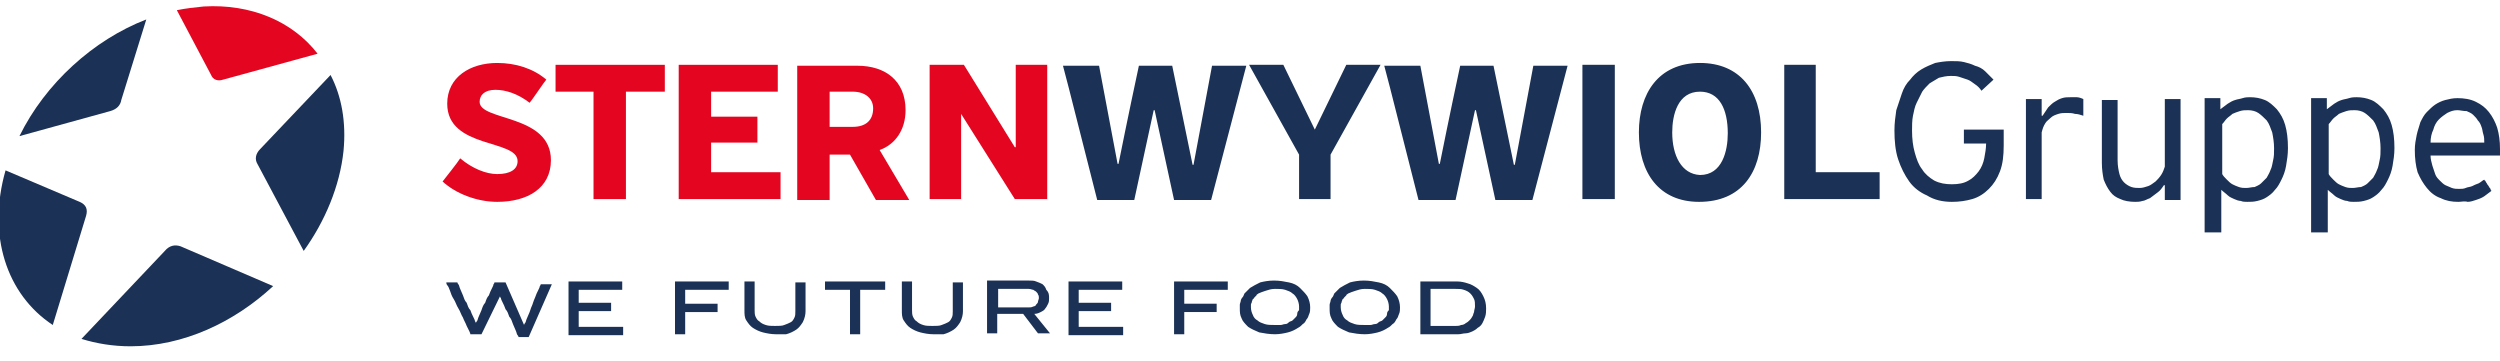
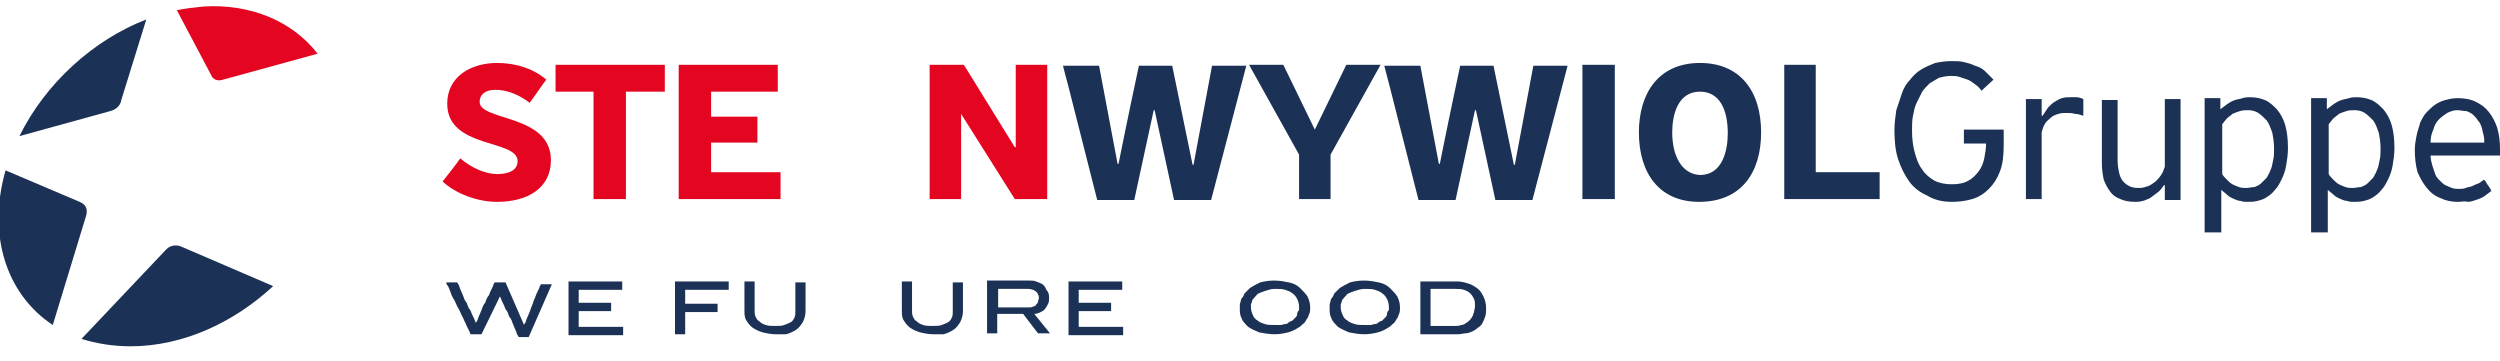
<svg xmlns="http://www.w3.org/2000/svg" version="1.1" id="Ebene_1" x="0px" y="0px" viewBox="0 0 270 39" style="enable-background:new 0 0 270 39;" xml:space="preserve">
  <style type="text/css">
	.st0{fill:#E40520;}
	.st1{fill:#1B3155;}
</style>
  <g>
    <path class="st0" d="M47.8,19.6c1.4,1.3,3.7,2.2,5.9,2.2c3.3,0,5.8-1.5,5.8-4.5c0-5-7.7-4.2-7.7-6.3c0-0.7,0.5-1.3,1.7-1.3   c1.1,0,2.4,0.4,3.7,1.4c0.2-0.2,1.6-2.3,1.8-2.5c-1.4-1.2-3.3-1.8-5.3-1.8c-2.9,0-5.4,1.5-5.4,4.4c0,4.9,7.6,3.8,7.6,6.2   c0,0.9-0.8,1.4-2.2,1.4c-1.2,0-2.7-0.6-4-1.7C49.4,17.6,48.1,19.2,47.8,19.6" />
    <path class="st1" d="M265.4,11.9c-0.4,0-0.7,0.1-1.1,0.3c-0.3,0.2-0.6,0.4-0.9,0.7c-0.3,0.3-0.5,0.7-0.6,1.1   c-0.2,0.4-0.3,0.9-0.3,1.4h5.8c0-0.3,0-0.6-0.1-0.9c-0.1-0.3-0.1-0.6-0.2-0.8c-0.1-0.3-0.2-0.5-0.4-0.7c-0.1-0.2-0.3-0.4-0.5-0.6   c-0.2-0.2-0.5-0.3-0.7-0.4C266,12,265.7,11.9,265.4,11.9 M265.5,21.8c-0.7,0-1.3-0.1-1.9-0.4c-0.6-0.2-1.1-0.6-1.5-1.1   c-0.4-0.5-0.7-1-1-1.7c-0.2-0.7-0.3-1.5-0.3-2.4c0-0.6,0.1-1.1,0.2-1.6c0.1-0.5,0.3-1,0.4-1.4c0.2-0.4,0.4-0.8,0.7-1.1   c0.3-0.3,0.6-0.6,0.9-0.8c0.3-0.2,0.7-0.4,1.1-0.5c0.4-0.1,0.8-0.2,1.3-0.2c0.7,0,1.4,0.1,2,0.4c0.6,0.3,1,0.6,1.4,1.1   c0.4,0.5,0.7,1.1,0.9,1.7c0.2,0.7,0.3,1.4,0.3,2.3v0.1v0.2v0.2v0.2h-7.5c0,0.4,0.1,0.7,0.2,1.1c0.1,0.3,0.2,0.6,0.3,0.9   c0.1,0.3,0.3,0.5,0.5,0.7c0.2,0.2,0.4,0.4,0.6,0.5c0.2,0.1,0.5,0.2,0.7,0.3c0.3,0.1,0.5,0.1,0.8,0.1c0.2,0,0.5,0,0.7-0.1   c0.2-0.1,0.5-0.1,0.7-0.2c0.2-0.1,0.4-0.2,0.7-0.3c0.2-0.1,0.4-0.3,0.6-0.4c0,0,0,0.1,0.1,0.1c0,0.1,0.1,0.1,0.1,0.2   c0.1,0.1,0.1,0.2,0.2,0.3c0.1,0.1,0.1,0.2,0.2,0.3c0.1,0.1,0.1,0.2,0.1,0.2c0,0.1,0.1,0.1,0.1,0.1c-0.3,0.2-0.5,0.4-0.8,0.6   c-0.3,0.2-0.6,0.3-0.9,0.4c-0.3,0.1-0.6,0.2-0.9,0.2C266.2,21.7,265.8,21.8,265.5,21.8 M254.1,20.3c-0.3,0-0.5,0-0.8-0.1   c-0.3-0.1-0.5-0.2-0.7-0.3c-0.2-0.1-0.4-0.3-0.6-0.5c-0.2-0.2-0.4-0.4-0.5-0.6v-5.4c0.2-0.2,0.3-0.4,0.5-0.6   c0.2-0.2,0.4-0.3,0.6-0.5c0.2-0.1,0.5-0.2,0.8-0.3c0.3-0.1,0.6-0.1,0.9-0.1c0.4,0,0.8,0.1,1.1,0.3c0.3,0.2,0.6,0.5,0.9,0.8   c0.3,0.4,0.4,0.8,0.6,1.3c0.1,0.5,0.2,1.1,0.2,1.7c0,0.5,0,0.9-0.1,1.3c-0.1,0.4-0.1,0.7-0.3,1.1c-0.1,0.3-0.3,0.6-0.4,0.8   c-0.2,0.2-0.4,0.4-0.6,0.6c-0.2,0.2-0.5,0.3-0.7,0.4C254.7,20.2,254.4,20.3,254.1,20.3 M251.4,25.2v-4.7c0.2,0.2,0.5,0.4,0.7,0.6   c0.2,0.2,0.5,0.3,0.7,0.4c0.2,0.1,0.5,0.2,0.7,0.2c0.2,0.1,0.5,0.1,0.7,0.1c0.4,0,0.7,0,1.1-0.1c0.4-0.1,0.7-0.2,1-0.4   c0.3-0.2,0.6-0.4,0.9-0.8c0.3-0.3,0.5-0.7,0.7-1.1c0.2-0.4,0.4-0.9,0.5-1.5c0.1-0.6,0.2-1.2,0.2-1.9c0-1-0.1-1.8-0.3-2.5   c-0.2-0.7-0.5-1.2-0.9-1.7c-0.4-0.4-0.8-0.8-1.3-1c-0.5-0.2-1-0.3-1.6-0.3c-0.2,0-0.5,0-0.8,0.1c-0.3,0.1-0.5,0.1-0.8,0.2   c-0.3,0.1-0.5,0.2-0.8,0.4c-0.3,0.2-0.5,0.4-0.8,0.6v-0.2v-0.4v-0.4v-0.2h-1.7v14.5H251.4z M242.6,20.3c-0.3,0-0.5,0-0.8-0.1   c-0.3-0.1-0.5-0.2-0.7-0.3c-0.2-0.1-0.4-0.3-0.6-0.5c-0.2-0.2-0.4-0.4-0.5-0.6v-5.4c0.2-0.2,0.3-0.4,0.5-0.6   c0.2-0.2,0.4-0.3,0.6-0.5c0.2-0.1,0.5-0.2,0.8-0.3c0.3-0.1,0.6-0.1,0.9-0.1c0.4,0,0.8,0.1,1.1,0.3c0.3,0.2,0.6,0.5,0.9,0.8   c0.3,0.4,0.4,0.8,0.6,1.3c0.1,0.5,0.2,1.1,0.2,1.7c0,0.5,0,0.9-0.1,1.3c-0.1,0.4-0.1,0.7-0.3,1.1c-0.1,0.3-0.3,0.6-0.4,0.8   c-0.2,0.2-0.4,0.4-0.6,0.6c-0.2,0.2-0.5,0.3-0.7,0.4C243.2,20.2,242.9,20.3,242.6,20.3 M239.9,25.2v-4.7c0.2,0.2,0.5,0.4,0.7,0.6   c0.2,0.2,0.5,0.3,0.7,0.4c0.2,0.1,0.5,0.2,0.7,0.2c0.2,0.1,0.5,0.1,0.7,0.1c0.4,0,0.7,0,1.1-0.1c0.4-0.1,0.7-0.2,1-0.4   c0.3-0.2,0.6-0.4,0.9-0.8c0.3-0.3,0.5-0.7,0.7-1.1c0.2-0.4,0.4-0.9,0.5-1.5c0.1-0.6,0.2-1.2,0.2-1.9c0-1-0.1-1.8-0.3-2.5   c-0.2-0.7-0.5-1.2-0.9-1.7c-0.4-0.4-0.8-0.8-1.3-1c-0.5-0.2-1-0.3-1.6-0.3c-0.2,0-0.5,0-0.8,0.1c-0.3,0.1-0.5,0.1-0.8,0.2   c-0.3,0.1-0.5,0.2-0.8,0.4c-0.3,0.2-0.5,0.4-0.8,0.6v-0.2v-0.4v-0.4v-0.2h-1.7v14.5H239.9z M233.8,20l-0.1,0   c-0.2,0.3-0.4,0.6-0.7,0.8c-0.3,0.2-0.5,0.4-0.8,0.6c-0.3,0.1-0.6,0.3-0.8,0.3c-0.3,0.1-0.6,0.1-0.8,0.1c-0.6,0-1.2-0.1-1.6-0.3   c-0.5-0.2-0.8-0.4-1.1-0.8c-0.3-0.4-0.5-0.8-0.7-1.3c-0.1-0.5-0.2-1.1-0.2-1.8v-6.8h1.7v6.5c0,0.6,0.1,1.1,0.2,1.5   c0.1,0.4,0.3,0.7,0.5,0.9c0.2,0.2,0.5,0.4,0.8,0.5c0.3,0.1,0.6,0.1,0.9,0.1c0.3,0,0.6-0.1,0.9-0.2c0.3-0.1,0.5-0.3,0.8-0.5   c0.2-0.2,0.4-0.4,0.6-0.7c0.2-0.3,0.3-0.6,0.4-0.9v-7.3h1.7v10.9h-1.7V20z M220.6,12.5L220.6,12.5c0.2-0.3,0.4-0.6,0.6-0.9   c0.2-0.2,0.5-0.5,0.7-0.6c0.3-0.2,0.5-0.3,0.8-0.4c0.3-0.1,0.6-0.1,0.9-0.1c0.2,0,0.5,0,0.7,0c0.2,0,0.5,0.1,0.7,0.2v1.8   c-0.3-0.1-0.6-0.2-0.9-0.2c-0.3-0.1-0.6-0.1-0.9-0.1c-0.3,0-0.6,0-0.9,0.1c-0.3,0.1-0.6,0.2-0.8,0.4c-0.2,0.2-0.5,0.4-0.6,0.6   c-0.2,0.3-0.3,0.6-0.4,1v7.2h-1.7V10.7h1.7V12.5z M210.8,21.8c0.8,0,1.5-0.1,2.2-0.3c0.7-0.2,1.3-0.6,1.8-1.1   c0.5-0.5,0.9-1.1,1.2-1.9c0.3-0.8,0.4-1.7,0.4-2.8v-1.7h-4.3v1.5h2.4v0v0v0v0c0,0.5-0.1,1.1-0.2,1.6c-0.1,0.5-0.3,1-0.6,1.4   c-0.3,0.4-0.7,0.8-1.1,1c-0.5,0.3-1.1,0.4-1.8,0.4c-0.7,0-1.3-0.1-1.9-0.4c-0.5-0.3-1-0.7-1.3-1.2c-0.4-0.5-0.6-1.1-0.8-1.8   c-0.2-0.7-0.3-1.5-0.3-2.4c0-0.5,0-1.1,0.1-1.6c0.1-0.5,0.2-1,0.4-1.4c0.2-0.4,0.4-0.8,0.6-1.2c0.2-0.3,0.5-0.6,0.8-0.9   c0.3-0.2,0.7-0.4,1-0.6c0.4-0.1,0.8-0.2,1.3-0.2c0.3,0,0.6,0,0.9,0.1c0.3,0.1,0.6,0.2,0.9,0.3c0.3,0.1,0.5,0.3,0.8,0.5   c0.3,0.2,0.5,0.4,0.7,0.7l1.3-1.2c-0.3-0.3-0.6-0.6-0.9-0.9c-0.3-0.3-0.7-0.5-1.1-0.6c-0.4-0.2-0.8-0.3-1.2-0.4   c-0.4-0.1-0.9-0.1-1.4-0.1c-0.6,0-1.2,0.1-1.7,0.2c-0.5,0.2-1,0.4-1.5,0.7c-0.5,0.3-0.9,0.7-1.2,1.1c-0.4,0.4-0.7,0.9-0.9,1.5   c-0.2,0.6-0.4,1.2-0.6,1.8c-0.1,0.7-0.2,1.4-0.2,2.2c0,1.1,0.1,2.2,0.4,3.1c0.3,0.9,0.7,1.7,1.2,2.4c0.5,0.7,1.2,1.2,1.9,1.5   C208.9,21.6,209.8,21.8,210.8,21.8 M192.7,7v14.5H203v-2.9h-6.9V7H192.7z M180.6,14.3c0-1.9,0.6-4.4,3-4.4c2.1,0,3,1.9,3,4.5   c0,1.9-0.6,4.5-3,4.5C181.6,18.8,180.6,16.8,180.6,14.3 M190.2,14.3c0-4.5-2.3-7.5-6.6-7.5c-4.5,0-6.6,3.3-6.6,7.5   c0,4.4,2.2,7.5,6.5,7.5C188.1,21.8,190.2,18.6,190.2,14.3 M170.9,21.5h3.5V7h-3.5V21.5z M149.5,7.1c0.2,0.6,3.5,13.8,3.7,14.5h4   l2.1-9.7h0.1c0.1,0.5,2,9.2,2.1,9.7h4l3.8-14.5h-3.7c-1,5.4-1.8,9.6-2,10.7h-0.1l-2.2-10.7h-3.6c-1.2,5.6-2,9.6-2.2,10.6h-0.1   c-0.1-0.5-1.9-10.1-2-10.6H149.5z M143.7,21.5v-4.8l5.4-9.7h-3.7l-3.4,7l-3.4-7h-3.7l5.4,9.7v4.8H143.7z M114.8,7.1   c0.2,0.6,3.5,13.8,3.7,14.5h4l2.1-9.7h0.1c0.1,0.5,2,9.2,2.1,9.7h4l3.8-14.5h-3.7c-1,5.4-1.8,9.6-2,10.7h-0.1l-2.2-10.7h-3.6   c-1.2,5.6-2,9.6-2.2,10.6h-0.1c-0.1-0.5-1.9-10.1-2-10.6H114.8z" />
    <polygon class="st0" points="109.7,15.9 109.6,15.9 104.1,7 100.4,7 100.4,21.5 103.8,21.5 103.8,12.3 103.8,12.3 109.6,21.5    113.1,21.5 113.1,7 109.7,7  " />
-     <path class="st0" d="M95,16.2c1.7-0.6,2.8-2.2,2.8-4.3c0-3.2-2.2-4.8-5.2-4.8h-6.5v14.5h3.5v-4.9h2.2l2.8,4.9h3.6L95,16.2z    M92.1,13.7h-2.5V9.9h2.5c1.3,0,2.2,0.7,2.2,1.8C94.3,13,93.5,13.7,92.1,13.7z" />
    <polygon class="st0" points="84.3,21.5 84.3,18.6 76.8,18.6 76.8,15.4 81.8,15.4 81.8,12.6 76.8,12.6 76.8,9.9 84,9.9 84,7 73.3,7    73.3,21.5  " />
    <polygon class="st0" points="67.6,21.5 67.6,9.9 71.8,9.9 71.8,7 60,7 60,9.9 64.1,9.9 64.1,21.5  " />
    <g>
      <path class="st1" d="M52,36.1h-1.2c0,0,0-0.1-0.1-0.3s-0.2-0.4-0.3-0.6c-0.1-0.3-0.3-0.6-0.4-0.9c-0.2-0.3-0.3-0.7-0.5-1    c-0.2-0.3-0.3-0.7-0.5-1c-0.2-0.3-0.3-0.6-0.4-0.9c-0.1-0.3-0.2-0.5-0.3-0.6s-0.1-0.3-0.1-0.3h1.2c0,0,0,0.1,0.1,0.2    s0.1,0.3,0.2,0.5c0.1,0.2,0.2,0.5,0.3,0.7c0.1,0.3,0.2,0.6,0.4,0.8c0.1,0.3,0.2,0.6,0.4,0.8c0.1,0.3,0.2,0.5,0.3,0.7    c0.1,0.2,0.2,0.4,0.2,0.5c0.1,0.1,0.1,0.2,0.1,0.2c0,0,0-0.1,0.1-0.2c0.1-0.1,0.1-0.3,0.2-0.5c0.1-0.2,0.2-0.5,0.3-0.7    c0.1-0.3,0.2-0.6,0.4-0.8c0.1-0.3,0.2-0.6,0.4-0.8c0.1-0.3,0.2-0.5,0.3-0.7c0.1-0.2,0.2-0.4,0.2-0.5c0.1-0.1,0.1-0.2,0.1-0.2h1.2    l2,4.6c0,0,0-0.1,0.1-0.2c0.1-0.1,0.1-0.3,0.2-0.5c0.1-0.2,0.2-0.5,0.3-0.7c0.1-0.3,0.2-0.6,0.3-0.8c0.1-0.3,0.2-0.6,0.3-0.8    c0.1-0.3,0.2-0.5,0.3-0.7s0.2-0.4,0.2-0.5c0.1-0.1,0.1-0.2,0.1-0.2h1.2l-2.5,5.7H56c0,0,0-0.1-0.1-0.2c-0.1-0.1-0.1-0.3-0.2-0.5    c-0.1-0.2-0.2-0.5-0.3-0.7c-0.1-0.3-0.2-0.6-0.4-0.8c-0.1-0.3-0.2-0.6-0.4-0.8c-0.1-0.3-0.2-0.5-0.3-0.7c-0.1-0.2-0.2-0.4-0.2-0.5    c-0.1-0.1-0.1-0.2-0.1-0.2h0L52,36.1z" />
      <path class="st1" d="M61.4,30.4h5.8v0.9h-4.7v1.4h3.5v0.9h-3.5v1.7h4.8v0.9h-5.9V30.4z" />
      <path class="st1" d="M74,32.8h3.5v0.9H74v2.4h-1.1v-5.7h5.8v0.9H74V32.8z" />
      <path class="st1" d="M83.8,36.1c-0.5,0-1-0.1-1.4-0.2c-0.4-0.1-0.8-0.3-1.1-0.5c-0.3-0.2-0.5-0.5-0.7-0.8s-0.2-0.7-0.2-1.1v-3.1    h1.1v3.1c0,0.2,0,0.5,0.1,0.7c0.1,0.2,0.2,0.4,0.4,0.5c0.2,0.2,0.4,0.3,0.7,0.4c0.3,0.1,0.6,0.1,1,0.1c0.4,0,0.8,0,1-0.1    c0.3-0.1,0.5-0.2,0.7-0.3c0.2-0.1,0.3-0.3,0.4-0.5c0.1-0.2,0.1-0.4,0.1-0.7v-3.1h1.1v3.1c0,0.4-0.1,0.8-0.3,1.2    c-0.2,0.3-0.4,0.6-0.7,0.8c-0.3,0.2-0.7,0.4-1.1,0.5C84.8,36.1,84.4,36.1,83.8,36.1z" />
-       <path class="st1" d="M92.9,36.1h-1.1v-4.8h-2.7v-0.9h6.5v0.9h-2.7V36.1z" />
      <path class="st1" d="M100.8,36.1c-0.5,0-1-0.1-1.4-0.2c-0.4-0.1-0.8-0.3-1.1-0.5c-0.3-0.2-0.5-0.5-0.7-0.8s-0.2-0.7-0.2-1.1v-3.1    h1.1v3.1c0,0.2,0,0.5,0.1,0.7c0.1,0.2,0.2,0.4,0.4,0.5c0.2,0.2,0.4,0.3,0.7,0.4s0.6,0.1,1,0.1c0.4,0,0.8,0,1-0.1    c0.3-0.1,0.5-0.2,0.7-0.3c0.2-0.1,0.3-0.3,0.4-0.5c0.1-0.2,0.1-0.4,0.1-0.7v-3.1h1.1v3.1c0,0.4-0.1,0.8-0.3,1.2    c-0.2,0.3-0.4,0.6-0.7,0.8c-0.3,0.2-0.7,0.4-1.1,0.5C101.8,36.1,101.3,36.1,100.8,36.1z" />
      <path class="st1" d="M113.3,32.2c0,0.2,0,0.4-0.1,0.6c-0.1,0.2-0.2,0.4-0.3,0.5c-0.1,0.2-0.3,0.3-0.5,0.4    c-0.2,0.1-0.4,0.2-0.7,0.2l1.7,2.1h-1.3l-1.6-2.1c-0.1,0-0.2,0-0.3,0s-0.3,0-0.5,0c-0.2,0-0.4,0-0.6,0s-0.4,0-0.6,0    c-0.2,0-0.3,0-0.5,0c-0.1,0-0.2,0-0.3,0v2.1h-1.1v-5.7h4.5c0.3,0,0.6,0,0.8,0.1c0.3,0.1,0.5,0.2,0.7,0.3c0.2,0.2,0.3,0.3,0.4,0.6    C113.3,31.6,113.3,31.9,113.3,32.2z M107.8,31.3v1.9h3.3c0.2,0,0.3,0,0.5-0.1c0.1,0,0.3-0.1,0.3-0.2c0.1-0.1,0.2-0.2,0.2-0.3    c0-0.1,0.1-0.3,0.1-0.4c0-0.1,0-0.3-0.1-0.4c0-0.1-0.1-0.2-0.2-0.3c-0.1-0.1-0.2-0.1-0.3-0.2c-0.1,0-0.3-0.1-0.5-0.1H107.8z" />
      <path class="st1" d="M115.4,30.4h5.8v0.9h-4.7v1.4h3.5v0.9h-3.5v1.7h4.8v0.9h-5.9V30.4z" />
-       <path class="st1" d="M127.9,32.8h3.5v0.9h-3.5v2.4h-1.1v-5.7h5.8v0.9h-4.7V32.8z" />
      <path class="st1" d="M139.2,30.5c0.5,0.1,0.9,0.3,1.2,0.6c0.3,0.3,0.6,0.6,0.8,0.9c0.2,0.4,0.3,0.8,0.3,1.2c0,0.2,0,0.5-0.1,0.7    c-0.1,0.2-0.1,0.4-0.3,0.6c-0.1,0.2-0.2,0.4-0.4,0.5c-0.2,0.2-0.3,0.3-0.5,0.4c-0.3,0.2-0.7,0.4-1.1,0.5c-0.4,0.1-0.9,0.2-1.4,0.2    c-0.6,0-1.2-0.1-1.7-0.2c-0.5-0.2-0.9-0.4-1.2-0.6c-0.3-0.3-0.6-0.6-0.7-0.9c-0.2-0.4-0.2-0.7-0.2-1.1c0-0.1,0-0.3,0-0.4    c0-0.1,0.1-0.3,0.1-0.4c0-0.1,0.1-0.3,0.2-0.4c0.1-0.1,0.1-0.2,0.2-0.4c0.1-0.1,0.2-0.2,0.3-0.3c0.1-0.1,0.2-0.2,0.3-0.3    c0.3-0.2,0.7-0.4,1.1-0.6c0.4-0.1,0.9-0.2,1.5-0.2C138.2,30.3,138.7,30.4,139.2,30.5z M136.7,31.4c-0.3,0.1-0.6,0.2-0.8,0.3    c-0.1,0.1-0.2,0.1-0.2,0.2c-0.1,0.1-0.1,0.1-0.2,0.2c-0.1,0.1-0.1,0.2-0.2,0.2c0,0.1-0.1,0.2-0.1,0.3c0,0.1-0.1,0.2-0.1,0.3    c0,0.1,0,0.2,0,0.3c0,0.3,0.1,0.6,0.2,0.8c0.1,0.3,0.3,0.5,0.5,0.6c0.2,0.2,0.5,0.3,0.8,0.4c0.3,0.1,0.7,0.1,1.1,0.1    c0.2,0,0.4,0,0.6,0c0.2,0,0.3-0.1,0.5-0.1c0.2,0,0.3-0.1,0.4-0.2c0.1-0.1,0.3-0.1,0.4-0.2c0.1-0.1,0.2-0.2,0.3-0.3    c0.1-0.1,0.2-0.2,0.2-0.4s0.1-0.3,0.2-0.4c0-0.1,0-0.3,0-0.4c0-0.3-0.1-0.6-0.2-0.8c-0.1-0.2-0.3-0.5-0.5-0.6    c-0.2-0.2-0.5-0.3-0.8-0.4c-0.3-0.1-0.7-0.1-1.1-0.1C137.3,31.2,137,31.3,136.7,31.4z" />
      <path class="st1" d="M148.9,30.5c0.5,0.1,0.9,0.3,1.2,0.6c0.3,0.3,0.6,0.6,0.8,0.9c0.2,0.4,0.3,0.8,0.3,1.2c0,0.2,0,0.5-0.1,0.7    c-0.1,0.2-0.1,0.4-0.3,0.6c-0.1,0.2-0.2,0.4-0.4,0.5c-0.2,0.2-0.3,0.3-0.5,0.4c-0.3,0.2-0.7,0.4-1.1,0.5c-0.4,0.1-0.9,0.2-1.4,0.2    c-0.6,0-1.2-0.1-1.7-0.2c-0.5-0.2-0.9-0.4-1.2-0.6c-0.3-0.3-0.6-0.6-0.7-0.9c-0.2-0.4-0.2-0.7-0.2-1.1c0-0.1,0-0.3,0-0.4    c0-0.1,0.1-0.3,0.1-0.4c0-0.1,0.1-0.3,0.2-0.4c0.1-0.1,0.1-0.2,0.2-0.4c0.1-0.1,0.2-0.2,0.3-0.3c0.1-0.1,0.2-0.2,0.3-0.3    c0.3-0.2,0.7-0.4,1.1-0.6c0.4-0.1,0.9-0.2,1.5-0.2C147.9,30.3,148.4,30.4,148.9,30.5z M146.4,31.4c-0.3,0.1-0.6,0.2-0.8,0.3    c-0.1,0.1-0.2,0.1-0.2,0.2c-0.1,0.1-0.1,0.1-0.2,0.2c-0.1,0.1-0.1,0.2-0.2,0.2c0,0.1-0.1,0.2-0.1,0.3s-0.1,0.2-0.1,0.3    c0,0.1,0,0.2,0,0.3c0,0.3,0.1,0.6,0.2,0.8c0.1,0.3,0.3,0.5,0.5,0.6c0.2,0.2,0.5,0.3,0.8,0.4c0.3,0.1,0.7,0.1,1.1,0.1    c0.2,0,0.4,0,0.6,0c0.2,0,0.3-0.1,0.5-0.1c0.2,0,0.3-0.1,0.4-0.2c0.1-0.1,0.3-0.1,0.4-0.2c0.1-0.1,0.2-0.2,0.3-0.3    c0.1-0.1,0.2-0.2,0.2-0.4s0.1-0.3,0.2-0.4c0-0.1,0-0.3,0-0.4c0-0.3-0.1-0.6-0.2-0.8c-0.1-0.2-0.3-0.5-0.5-0.6    c-0.2-0.2-0.5-0.3-0.8-0.4s-0.7-0.1-1.1-0.1C147,31.2,146.7,31.3,146.4,31.4z" />
      <path class="st1" d="M153.4,36.1v-5.7h4c0.4,0,0.8,0.1,1.1,0.2c0.4,0.1,0.7,0.3,1,0.5c0.3,0.2,0.5,0.5,0.7,0.9    c0.2,0.4,0.3,0.8,0.3,1.3c0,0.3,0,0.6-0.1,0.9c-0.1,0.3-0.2,0.5-0.3,0.7c-0.1,0.2-0.3,0.4-0.5,0.5c-0.2,0.2-0.4,0.3-0.6,0.4    c-0.2,0.1-0.5,0.2-0.7,0.2c-0.3,0-0.5,0.1-0.8,0.1H153.4z M154.5,31.3v3.9h2.7c0.2,0,0.4,0,0.6-0.1c0.2,0,0.4-0.1,0.5-0.2    c0.2-0.1,0.3-0.2,0.4-0.3c0.1-0.1,0.2-0.2,0.3-0.4c0.1-0.1,0.1-0.3,0.2-0.5c0-0.2,0.1-0.4,0.1-0.6c0-0.3,0-0.6-0.1-0.8    c-0.1-0.2-0.2-0.4-0.4-0.6c-0.2-0.2-0.4-0.3-0.7-0.4c-0.3-0.1-0.5-0.1-0.9-0.1H154.5z" />
    </g>
    <g>
      <path class="st1" d="M9.3,23.3c0.2-0.7,0-1.2-0.7-1.5l-8-3.4c-2,7,0.1,13.4,5.1,16.7L9.3,23.3z" />
      <path class="st1" d="M11.9,12c0.7-0.2,1.1-0.6,1.2-1.2l2.7-8.7C10.1,4.3,4.9,9,2.1,14.7L11.9,12z" />
      <path class="st0" d="M22.8,8.1c0.2,0.5,0.7,0.7,1.3,0.5l10.2-2.8C31.6,2.3,27.1,0.4,22,0.7c-1,0.1-1.9,0.2-2.9,0.4L22.8,8.1z" />
-       <path class="st1" d="M28.1,16.1c-0.5,0.5-0.6,1.1-0.3,1.6l5,9.4c2.3-3.2,3.9-7,4.3-10.8c0.3-3.1-0.2-5.9-1.4-8.2L28.1,16.1z" />
      <path class="st1" d="M19.5,26.6c-0.6-0.2-1.2-0.1-1.7,0.5l-9,9.5c1.6,0.5,3.4,0.8,5.3,0.8c5.7,0,11.2-2.6,15.4-6.5L19.5,26.6z" />
    </g>
  </g>
</svg>